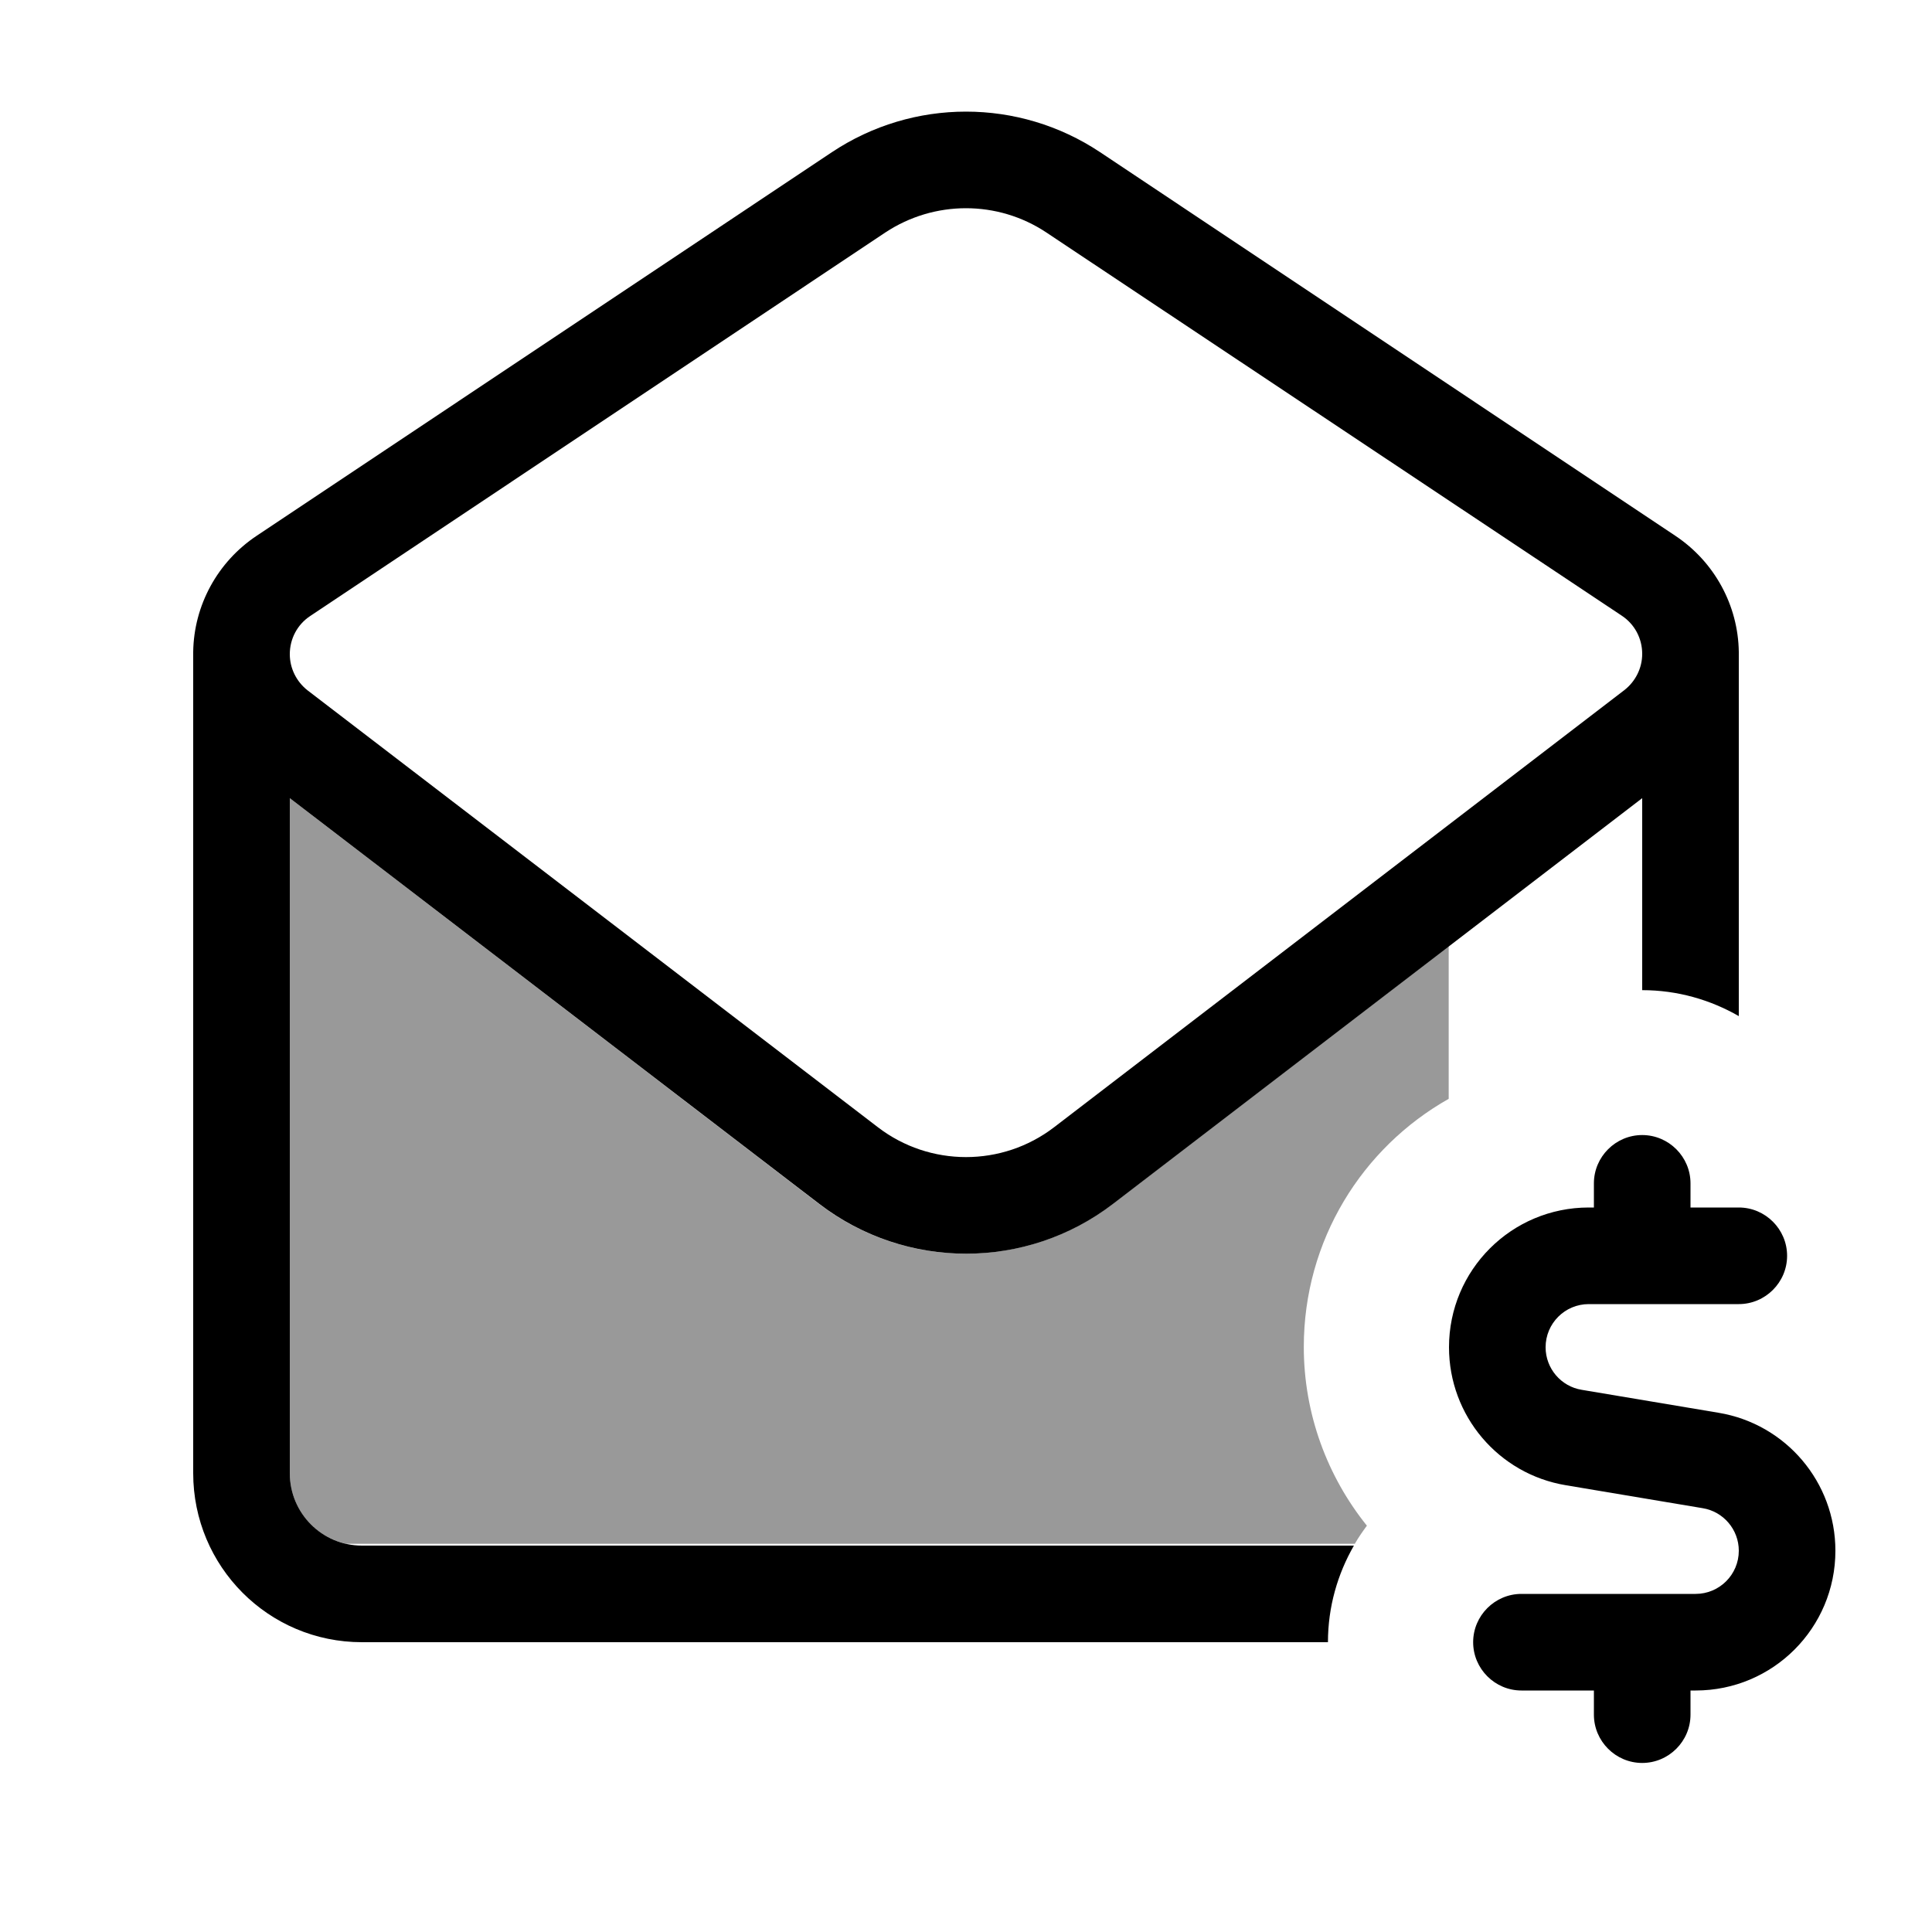
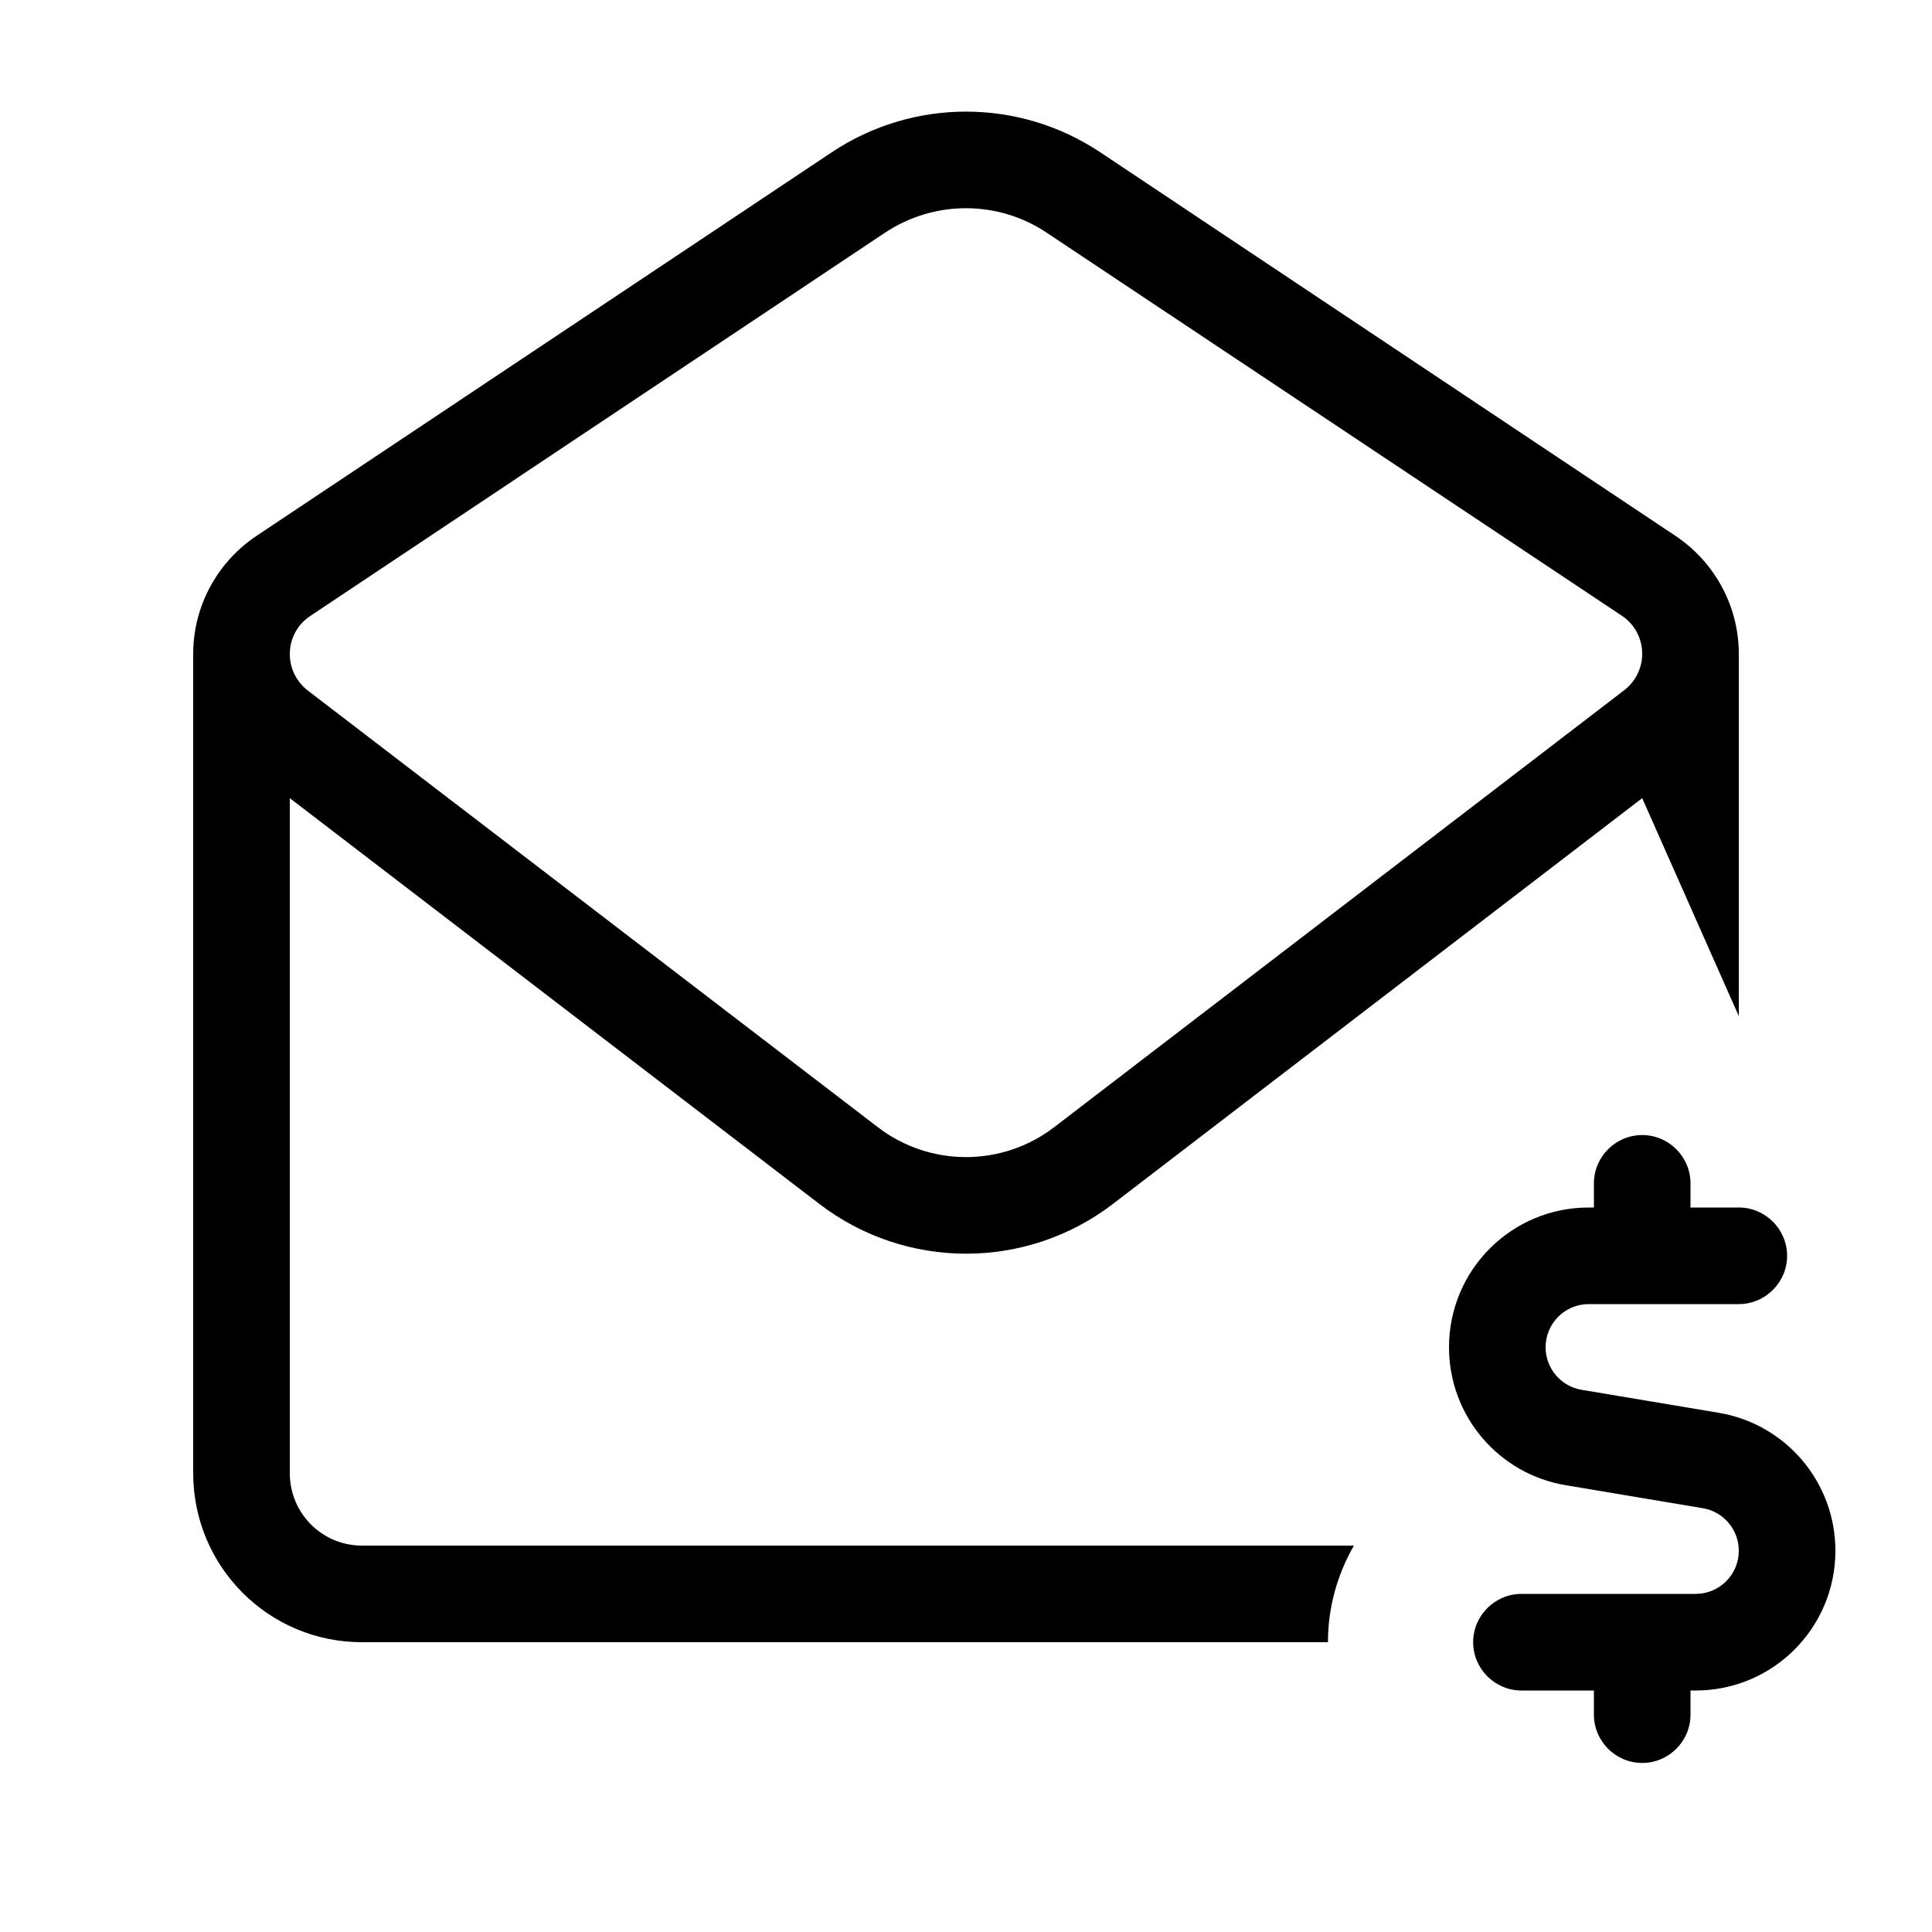
<svg xmlns="http://www.w3.org/2000/svg" viewBox="0 0 640 640">
-   <path opacity=".4" fill="currentColor" d="M96 264.4L271.3 398.8C300 420.8 339.9 420.8 368.6 398.8L479.9 313.4L479.9 364C451.2 380.2 431.9 410.9 431.9 446.2C431.9 468.4 439.7 489.1 452.8 505.4C451.4 507.3 450 509.3 448.8 511.4L114.8 511.4C104.1 509.2 96 499.6 96 488L96 264.4z" />
-   <path fill="currentColor" d="M576 216L576 336.6C566.6 331.2 555.7 328 544 328L544 264.4L368.7 398.8C340 420.8 300.1 420.8 271.4 398.8L96 264.4L96 488C96 501.3 106.7 512 119.9 512L448.5 512C443.1 521.4 439.9 532.3 439.9 544L119.9 544C88.9 544 64 518.9 64 488L64 216C64.2 200.5 72.1 186.1 85 177.5L275.6 50.4C302.5 32.5 337.5 32.5 364.4 50.4L555 177.5C567.9 186.1 575.8 200.5 576 216zM544 216.6C544 211.5 541.5 206.8 537.3 204L346.6 77C330.5 66.3 309.5 66.3 293.3 77L102.7 204.1C98.5 206.9 96 211.6 96 216.7C96 221.4 98.2 225.8 101.9 228.7L290.8 373.4C308 386.6 332 386.6 349.2 373.4L538.1 228.6C541.8 225.7 544 221.3 544 216.6zM544 376C552.8 376 560 383.2 560 392L560 400L576 400C584.8 400 592 407.2 592 416C592 424.8 584.8 432 576 432L526.3 432C518.4 432 512 438.4 512 446.3C512 453.3 517.1 459.3 524 460.4L569.3 468C591.6 471.7 608 491 608 513.7C608 539.3 587.3 560 561.7 560L560 560L560 568C560 576.8 552.8 584 544 584C535.2 584 528 576.8 528 568L528 560L504 560C495.2 560 488 552.8 488 544C488 535.2 495.2 528 504 528L561.7 528C569.6 528 576 521.6 576 513.7C576 506.7 570.9 500.7 564 499.6L518.7 492C496.4 488.3 480 469 480 446.3C480 420.7 500.7 400 526.3 400L528 400L528 392C528 383.2 535.2 376 544 376z" />
+   <path fill="currentColor" d="M576 216L576 336.6L544 264.4L368.7 398.8C340 420.8 300.1 420.8 271.4 398.8L96 264.4L96 488C96 501.3 106.7 512 119.9 512L448.5 512C443.1 521.4 439.9 532.3 439.9 544L119.9 544C88.9 544 64 518.9 64 488L64 216C64.2 200.5 72.1 186.1 85 177.5L275.6 50.4C302.5 32.5 337.5 32.5 364.4 50.4L555 177.5C567.9 186.1 575.8 200.5 576 216zM544 216.6C544 211.5 541.5 206.8 537.3 204L346.6 77C330.5 66.3 309.5 66.3 293.3 77L102.7 204.1C98.5 206.9 96 211.6 96 216.7C96 221.4 98.2 225.8 101.9 228.7L290.8 373.4C308 386.6 332 386.6 349.2 373.4L538.1 228.6C541.8 225.7 544 221.3 544 216.6zM544 376C552.8 376 560 383.2 560 392L560 400L576 400C584.8 400 592 407.2 592 416C592 424.8 584.8 432 576 432L526.3 432C518.4 432 512 438.4 512 446.3C512 453.3 517.1 459.3 524 460.4L569.3 468C591.6 471.7 608 491 608 513.7C608 539.3 587.3 560 561.7 560L560 560L560 568C560 576.8 552.8 584 544 584C535.2 584 528 576.8 528 568L528 560L504 560C495.2 560 488 552.8 488 544C488 535.2 495.2 528 504 528L561.7 528C569.6 528 576 521.6 576 513.7C576 506.7 570.9 500.7 564 499.6L518.7 492C496.4 488.3 480 469 480 446.3C480 420.7 500.7 400 526.3 400L528 400L528 392C528 383.2 535.2 376 544 376z" />
</svg>